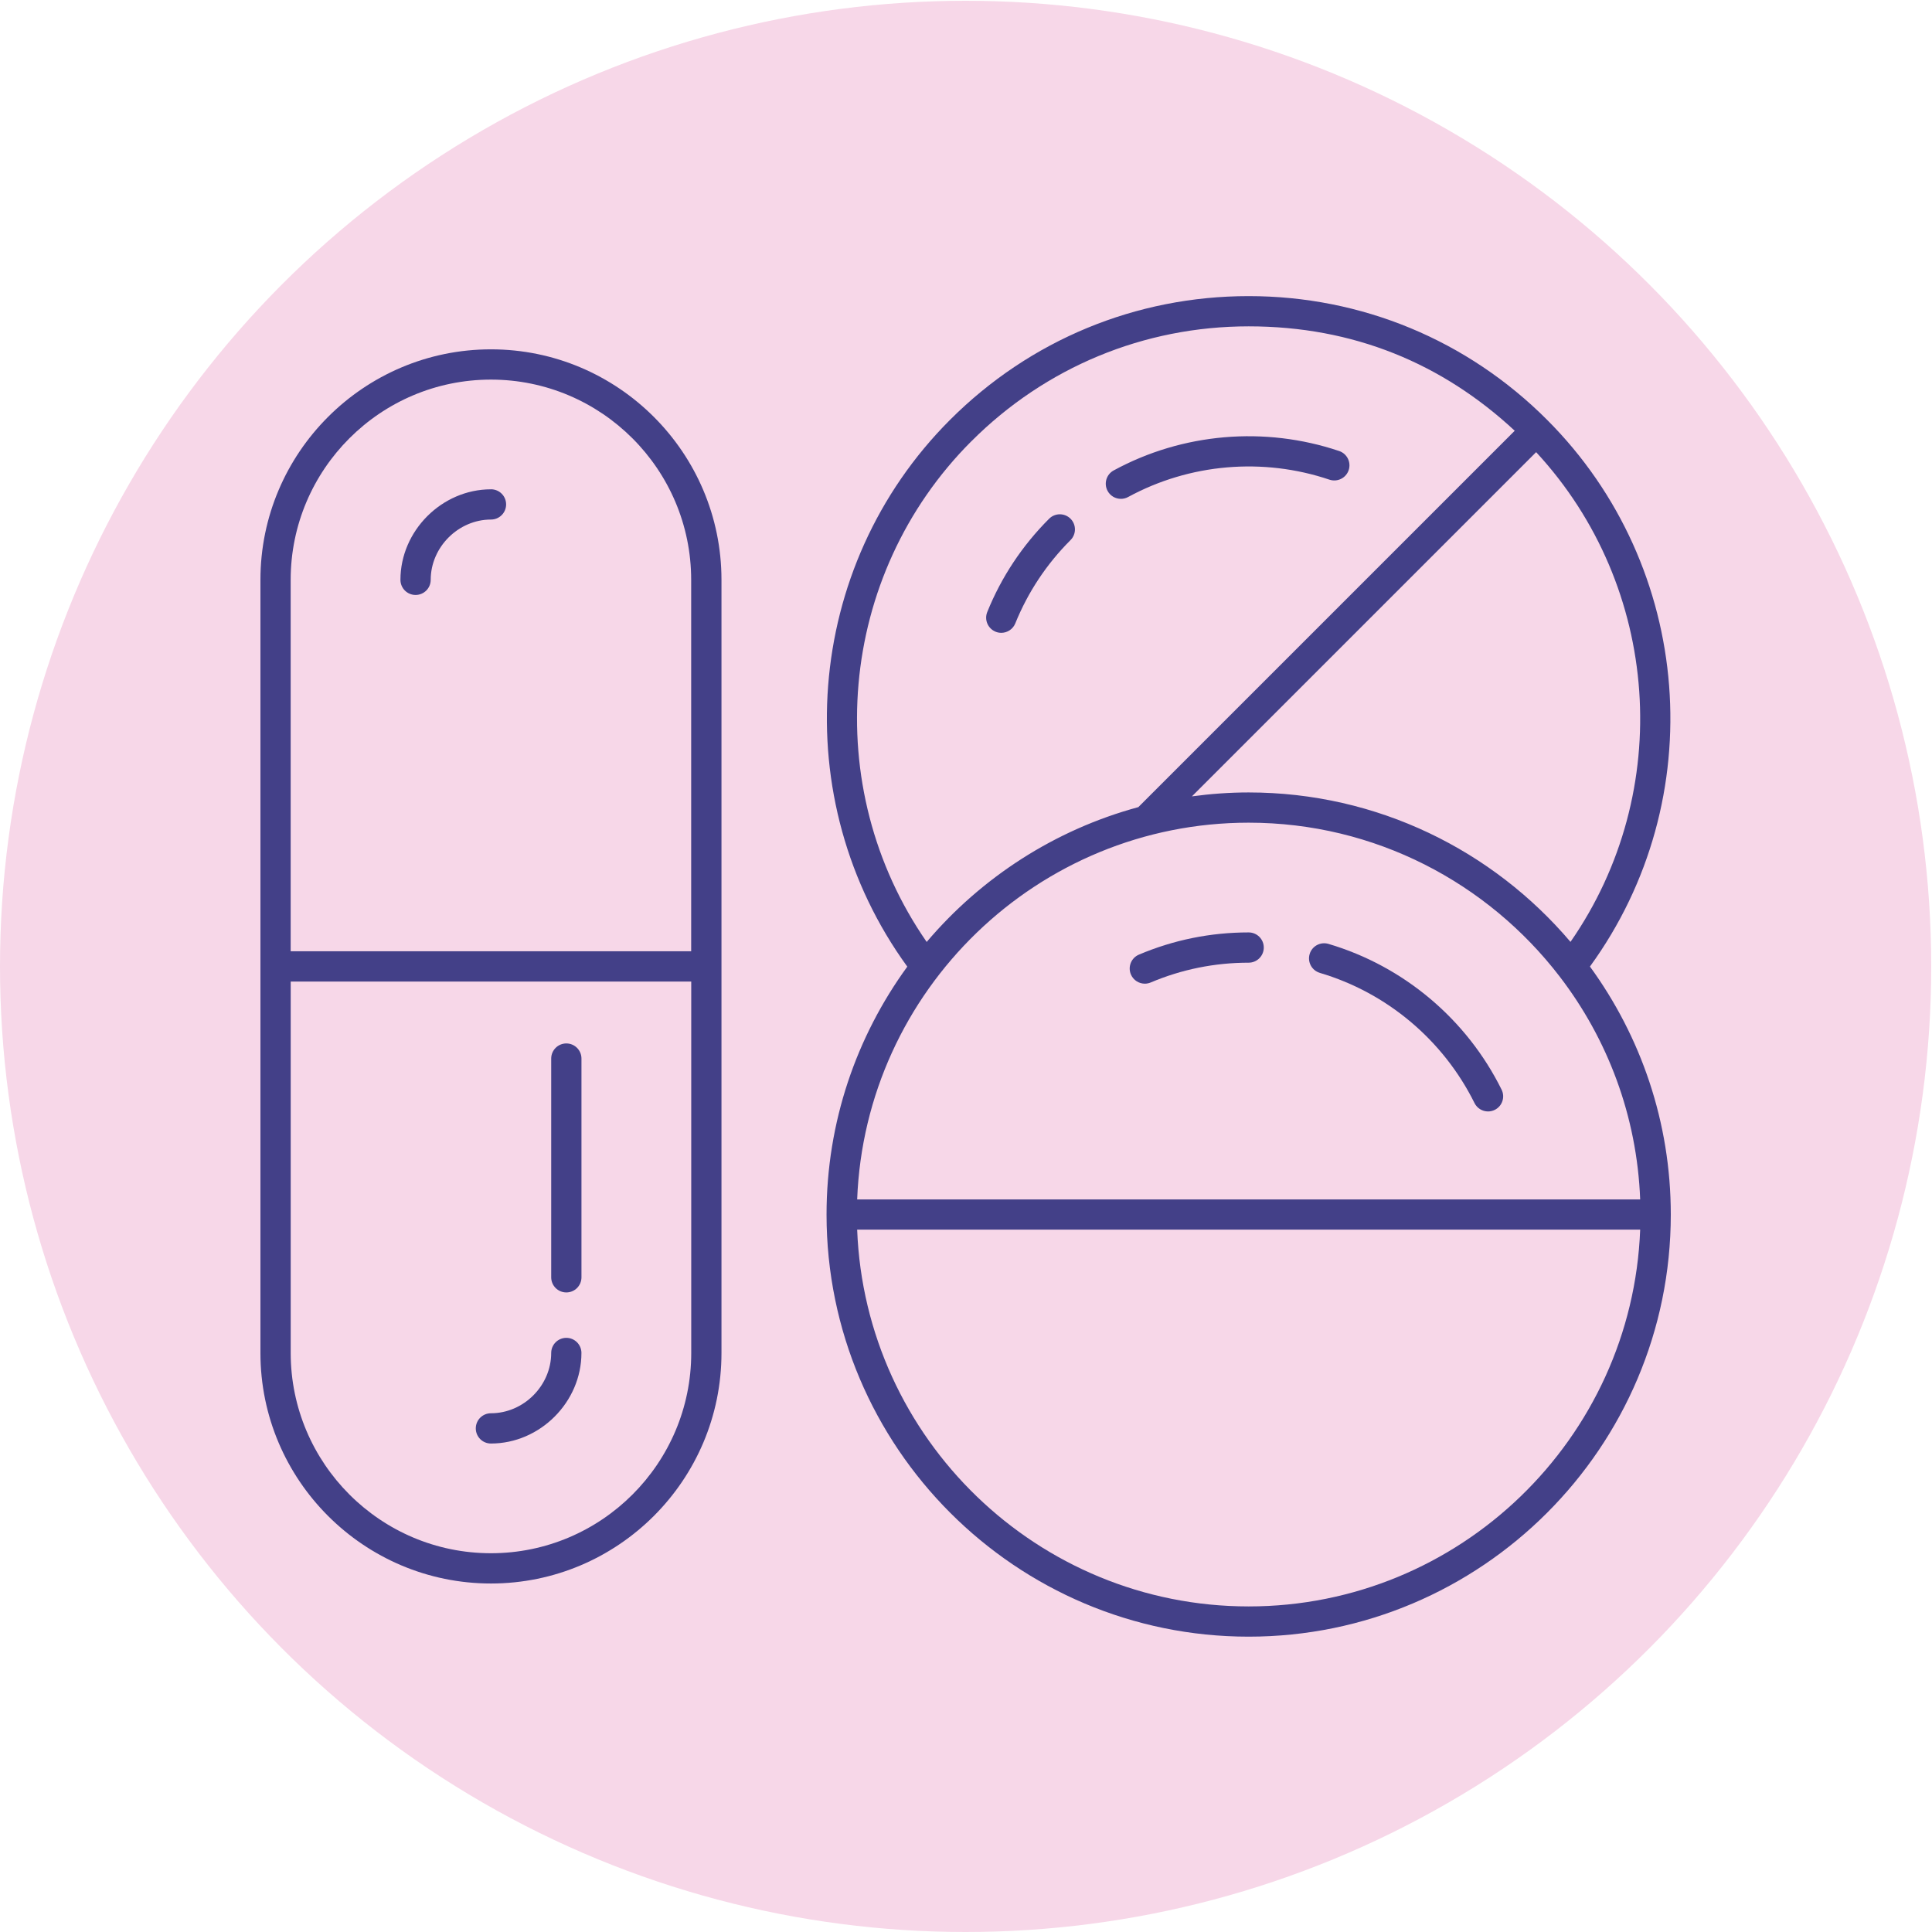
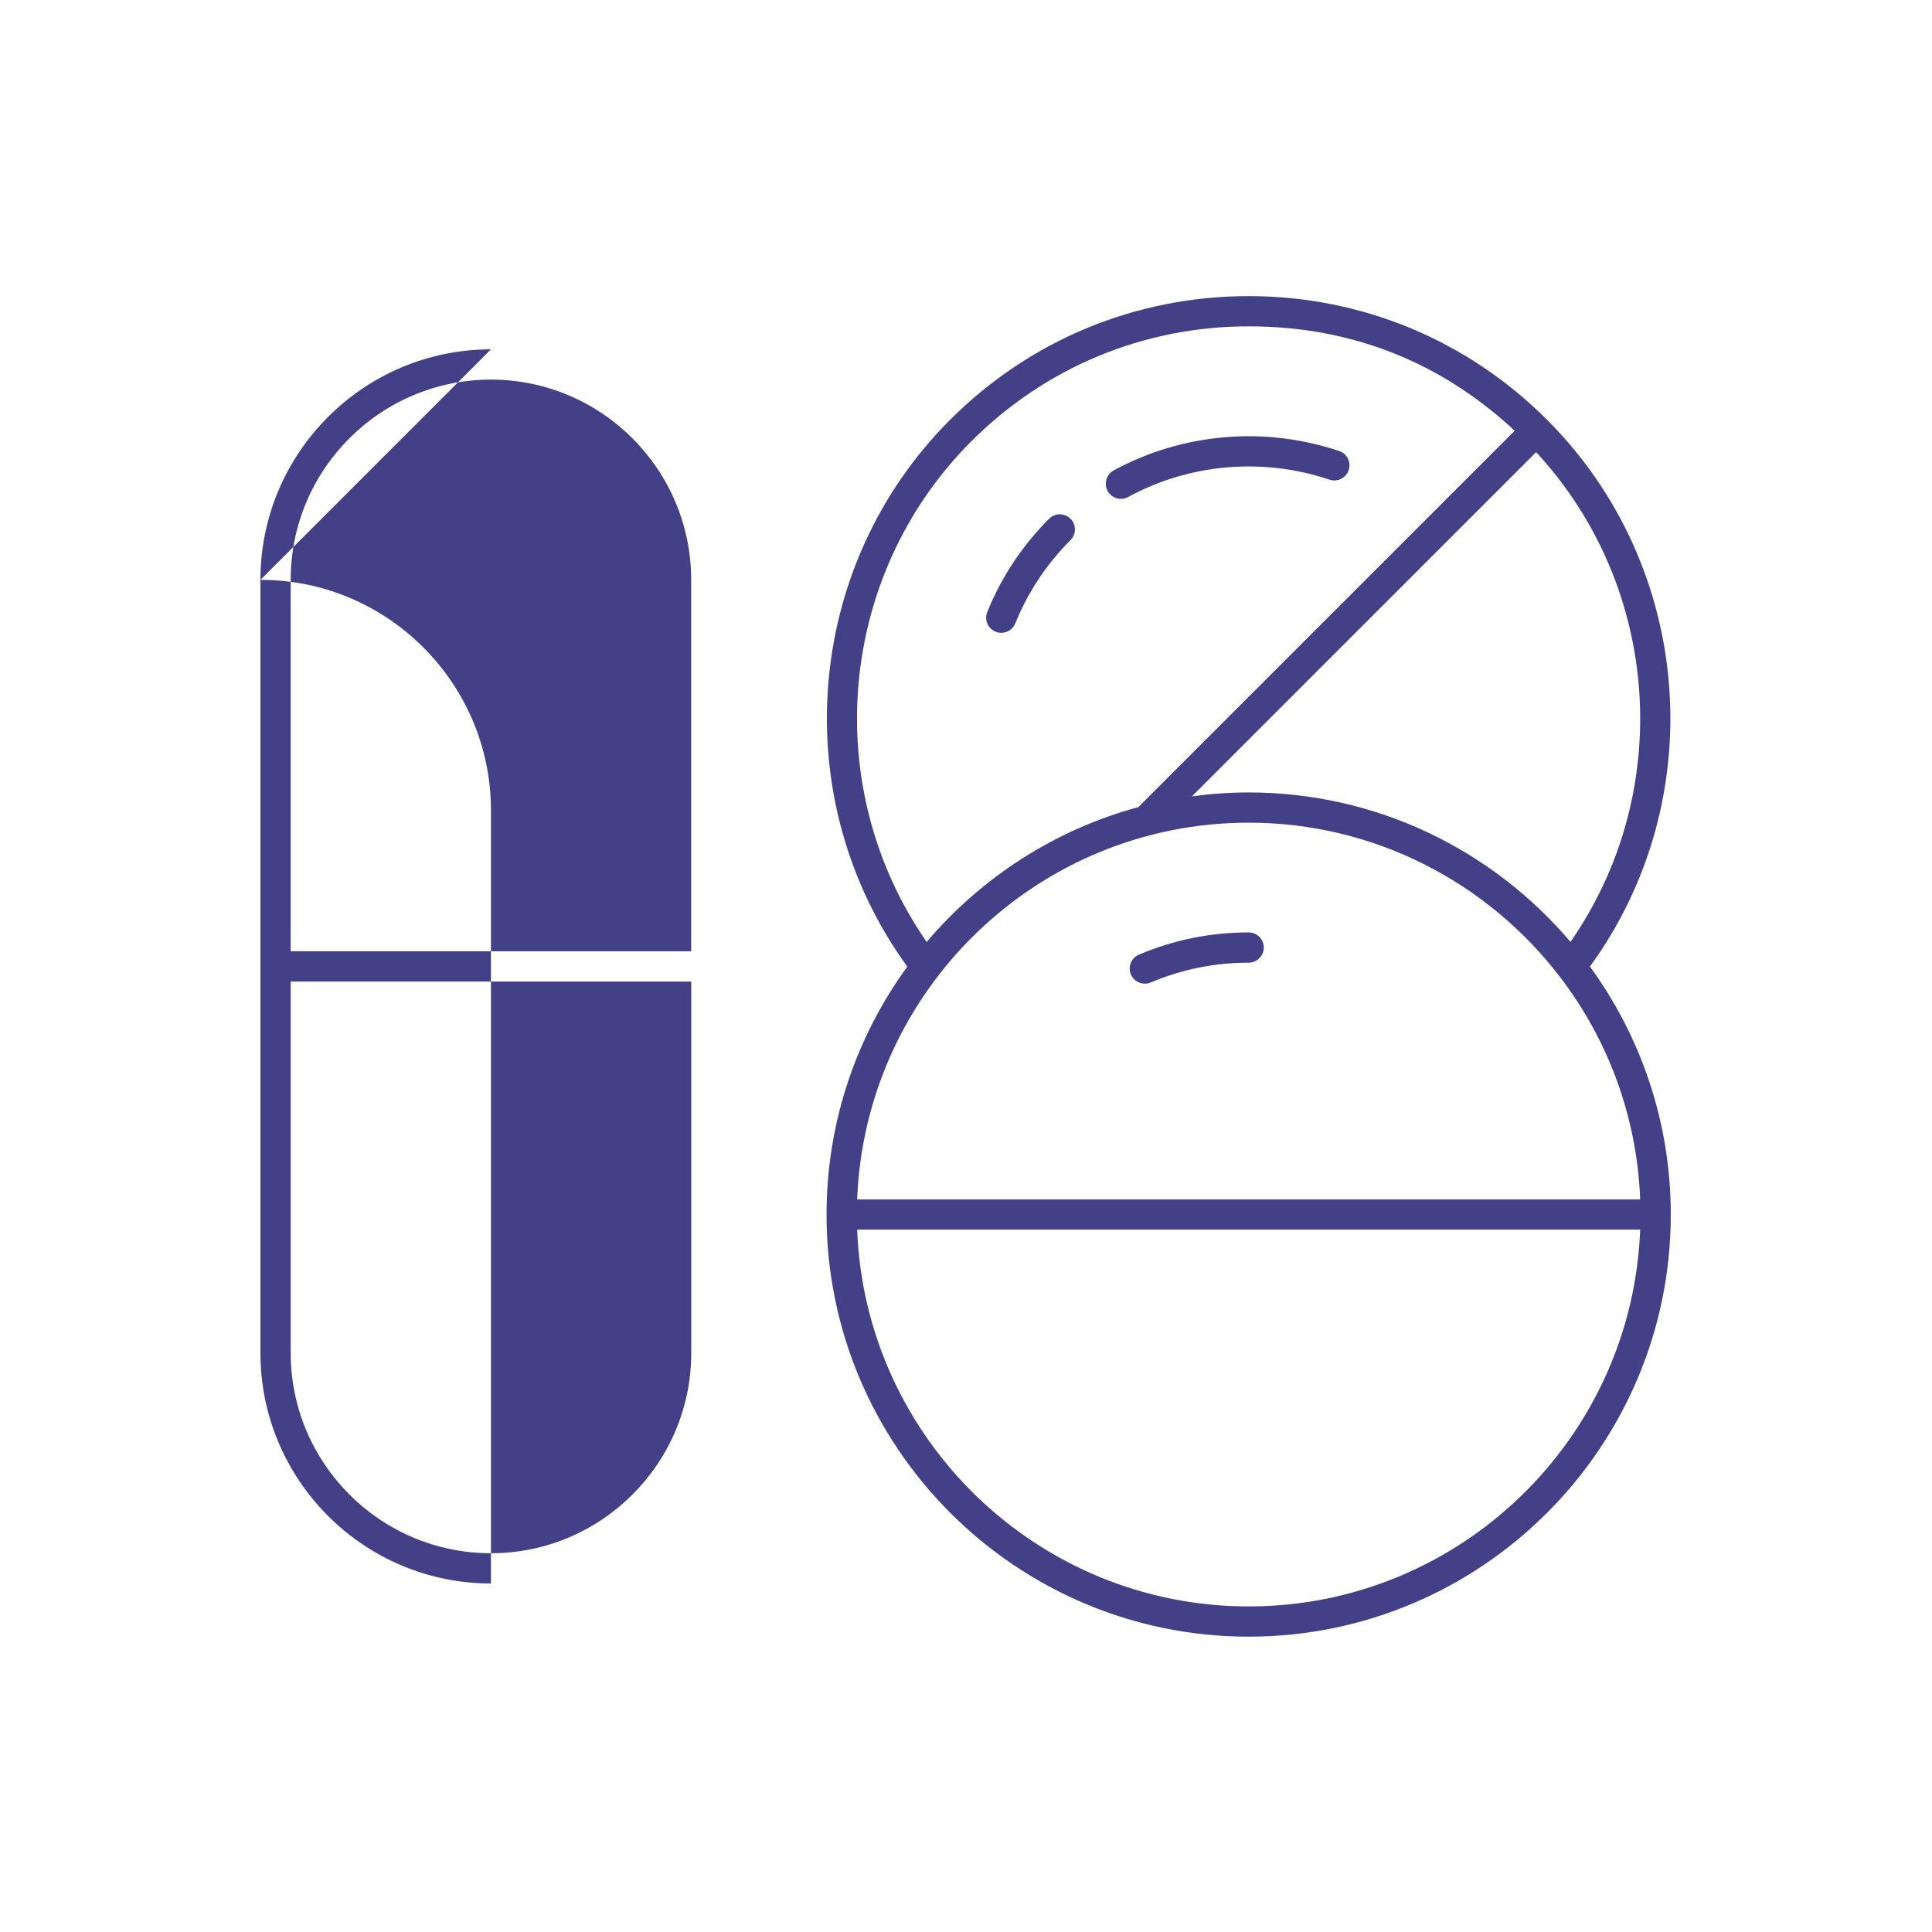
<svg xmlns="http://www.w3.org/2000/svg" id="Layer_1" version="1.1" viewBox="0 0 600 600">
  <defs>
    <style> .st0 { fill: #434088; } .st1 { fill: #f7d7e8; } </style>
  </defs>
-   <circle class="st1" cx="299.88" cy="300.12" r="299.88" />
  <g>
    <path class="st0" d="M493.77,300.17c37.72-51.83,32.28-124.2-13.31-169.79,0,0,0,0,0,0h0s0,0,0,0c-24.73-24.77-57.64-38.42-92.67-38.42s-67.96,13.64-92.74,38.42c-45.56,45.56-50.98,117.94-13.28,169.82-15.76,21.64-25.08,48.24-25.08,76.99,0,72.28,58.81,131.09,131.09,131.09s131.1-58.81,131.1-131.09c0-28.76-9.34-55.38-25.11-77.02ZM387.78,255.49c39.28,0,74.24,18.72,96.51,47.68.04.05.07.09.11.14,14.83,19.34,23.98,43.23,24.97,69.19h-243.17c2.48-64.94,56.05-117.01,121.58-117.01ZM487.73,292.51c-24.07-28.36-59.93-46.41-99.96-46.41-5.98,0-11.85.44-17.61,1.22l106.9-106.9c38.71,41.81,43.11,105.41,10.67,152.09ZM301.69,137.02c23-23,53.57-35.67,86.09-35.67s60.1,11.49,82.63,32.42l-116.89,116.89c-25.99,7.04-48.79,21.89-65.73,41.87-33.3-48-27.77-113.85,13.89-155.51ZM387.78,498.89c-65.53,0-119.1-52.07-121.58-117.01h243.17c-2.48,64.94-56.05,117.01-121.58,117.01Z" />
    <path class="st0" d="M355.53,305.49c.61,0,1.23-.12,1.83-.37,9.64-4.08,19.88-6.15,30.42-6.15,2.59,0,4.7-2.1,4.7-4.7s-2.1-4.7-4.7-4.7c-11.8,0-23.27,2.32-34.08,6.9-2.39,1.01-3.5,3.77-2.49,6.15.76,1.79,2.5,2.87,4.33,2.87Z" />
-     <path class="st0" d="M409.89,302.14c20.84,6.15,38.34,20.89,48.03,40.42.82,1.65,2.48,2.61,4.21,2.61.7,0,1.41-.16,2.08-.49,2.33-1.15,3.27-3.97,2.12-6.29-10.84-21.88-30.45-38.37-53.78-45.26-2.5-.73-5.1.69-5.83,3.17-.74,2.49.69,5.1,3.17,5.83Z" />
    <path class="st0" d="M309.19,196.19c.58.23,1.17.34,1.76.34,1.86,0,3.62-1.11,4.36-2.94,3.93-9.7,9.7-18.4,17.15-25.86,1.83-1.83,1.83-4.81,0-6.64-1.83-1.83-4.81-1.83-6.64,0-8.35,8.35-14.82,18.1-19.22,28.98-.97,2.4.19,5.14,2.59,6.11Z" />
    <path class="st0" d="M348.11,154.92c.76,0,1.53-.18,2.24-.57,19.09-10.38,41.88-12.35,62.54-5.38,2.46.81,5.12-.5,5.95-2.95.83-2.46-.49-5.12-2.95-5.95-23.13-7.79-48.66-5.6-70.03,6.03-2.28,1.24-3.12,4.09-1.88,6.37.85,1.57,2.46,2.45,4.13,2.45Z" />
-     <path class="st0" d="M152.47,108.49c-39.47,0-71.59,32.11-71.59,71.59v240.1c0,39.47,32.11,71.59,71.59,71.59s71.59-32.11,71.59-71.59v-240.1c0-39.47-32.11-71.59-71.59-71.59ZM152.47,482.37c-34.29,0-62.19-27.9-62.19-62.19v-115.35h124.39v115.35c0,34.3-27.9,62.19-62.19,62.19ZM214.66,295.43h-124.39v-115.35c0-34.3,27.9-62.19,62.19-62.19s62.19,27.9,62.19,62.19v115.35Z" />
-     <path class="st0" d="M152.47,151.96c-15.24,0-28.11,12.87-28.11,28.11,0,2.59,2.1,4.7,4.7,4.7s4.7-2.1,4.7-4.7c0-10.14,8.57-18.72,18.72-18.72,2.59,0,4.7-2.1,4.7-4.7s-2.1-4.7-4.7-4.7Z" />
-     <path class="st0" d="M175.88,415.48c-2.59,0-4.7,2.1-4.7,4.7,0,10.15-8.57,18.72-18.72,18.72-2.59,0-4.7,2.1-4.7,4.7s2.1,4.7,4.7,4.7c15.24,0,28.11-12.87,28.11-28.12,0-2.59-2.1-4.7-4.7-4.7Z" />
+     <path class="st0" d="M152.47,108.49c-39.47,0-71.59,32.11-71.59,71.59v240.1c0,39.47,32.11,71.59,71.59,71.59v-240.1c0-39.47-32.11-71.59-71.59-71.59ZM152.47,482.37c-34.29,0-62.19-27.9-62.19-62.19v-115.35h124.39v115.35c0,34.3-27.9,62.19-62.19,62.19ZM214.66,295.43h-124.39v-115.35c0-34.3,27.9-62.19,62.19-62.19s62.19,27.9,62.19,62.19v115.35Z" />
    <path class="st0" d="M175.88,324.05c-2.59,0-4.7,2.1-4.7,4.7v67.93c0,2.59,2.1,4.7,4.7,4.7s4.7-2.1,4.7-4.7v-67.93c0-2.59-2.1-4.7-4.7-4.7Z" />
  </g>
</svg>